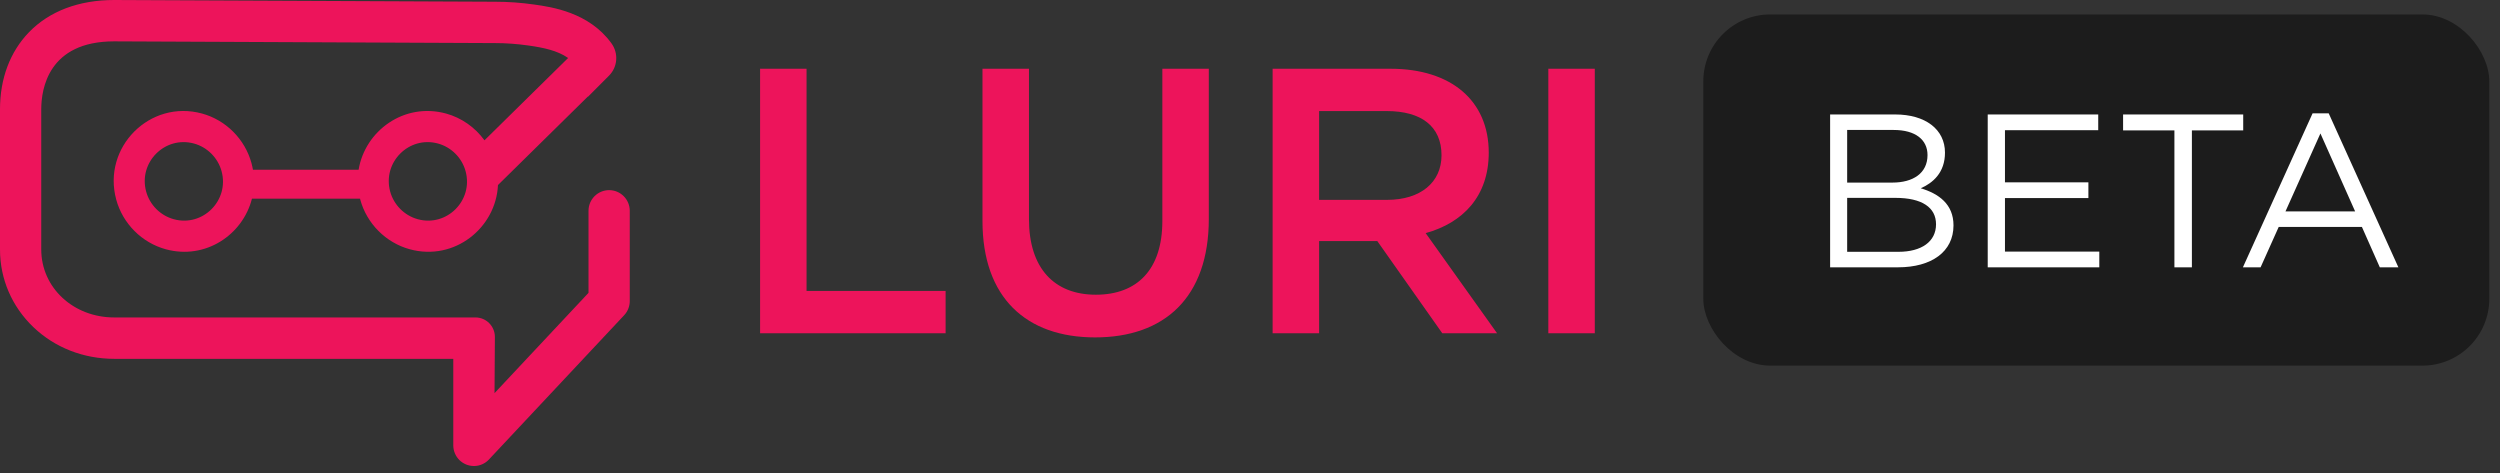
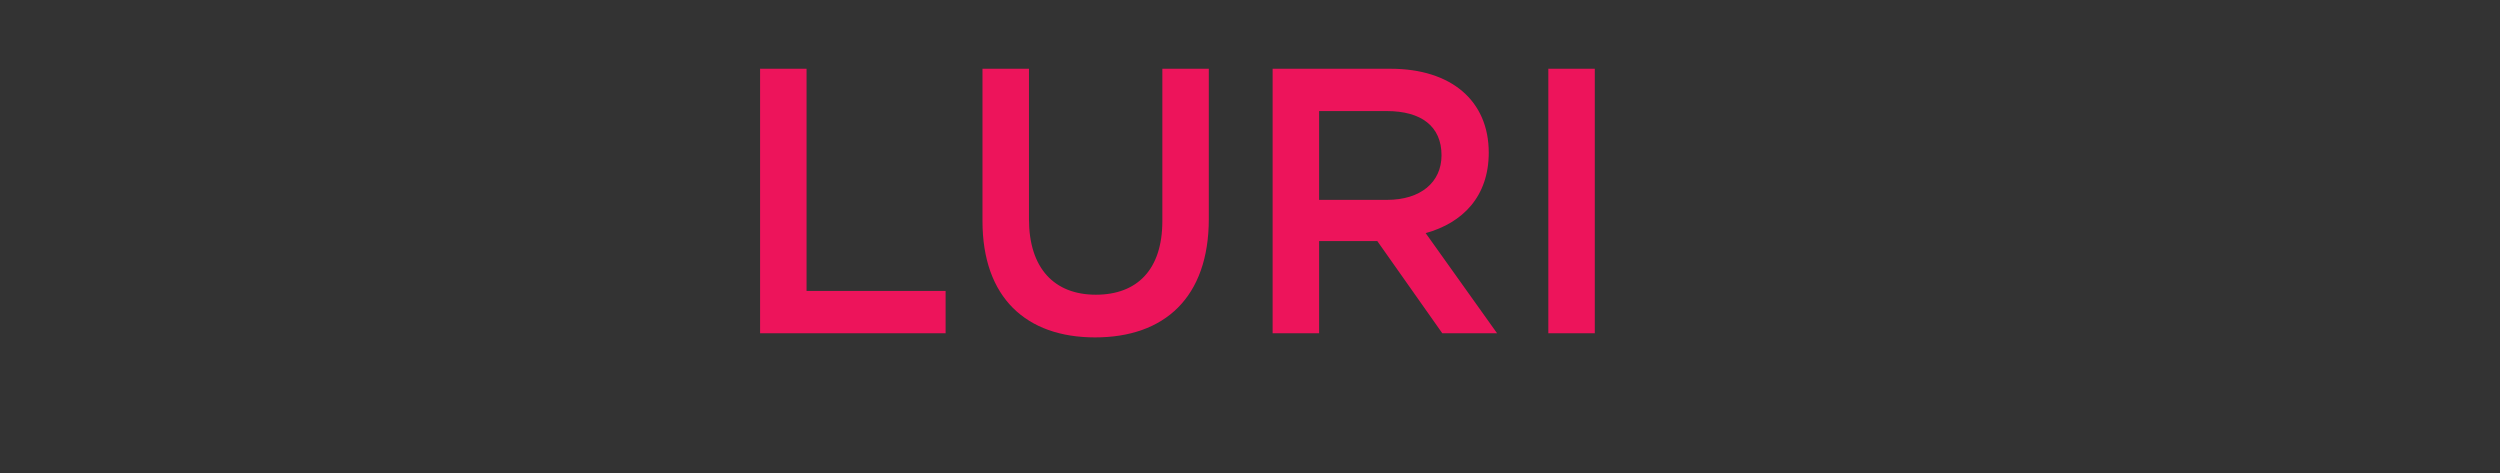
<svg xmlns="http://www.w3.org/2000/svg" width="148" height="28" viewBox="0 0 148 28" fill="none">
  <rect x="0" y="0" width="148" height="28" fill="#333333" stroke="none" />
-   <path d="M36.061 11.256C35.386 11.256 34.84 11.804 34.84 12.48V17.337L29.276 23.273L29.297 19.946C29.297 19.309 28.782 18.793 28.147 18.793H6.763C4.339 18.793 2.442 17.026 2.442 14.769V6.472C2.442 5.263 2.863 2.448 6.757 2.448L29.309 2.551C29.957 2.551 30.602 2.598 31.277 2.693C32.175 2.82 33.002 2.991 33.632 3.433L28.681 8.306C28.128 7.545 27.328 6.974 26.405 6.721C23.924 6.042 21.607 7.746 21.23 10.05H14.974C14.951 9.919 14.924 9.788 14.888 9.657C14.502 8.238 13.374 7.107 11.96 6.721C8.873 5.876 6.038 8.721 6.881 11.818C7.267 13.236 8.395 14.368 9.809 14.755C12.168 15.401 14.378 13.892 14.915 11.763H21.315C21.319 11.782 21.323 11.799 21.328 11.818C21.713 13.236 22.841 14.368 24.255 14.755C26.904 15.48 29.364 13.489 29.48 10.954L34.803 5.714C34.804 5.72 34.804 5.726 34.804 5.732L36.055 4.477C36.567 3.963 36.625 3.154 36.199 2.566C34.869 0.728 32.663 0.415 31.62 0.268C30.831 0.156 30.075 0.103 29.317 0.103L6.763 0C4.665 0 2.917 0.663 1.709 1.915C0.591 3.075 0 4.652 0 6.473V14.771C0 16.515 0.701 18.145 1.973 19.363C3.239 20.576 4.941 21.243 6.763 21.243H26.834V26.364C26.834 26.689 26.963 27 27.192 27.23C27.421 27.459 27.731 27.588 28.055 27.588C28.222 27.589 28.387 27.555 28.54 27.488C28.693 27.422 28.831 27.325 28.945 27.202L36.95 18.662C37.163 18.435 37.282 18.135 37.282 17.823V12.482C37.282 11.804 36.735 11.256 36.061 11.256ZM10.285 12.977C9.496 12.761 8.867 12.13 8.652 11.34C8.182 9.612 9.763 8.026 11.485 8.497C12.273 8.713 12.902 9.344 13.117 10.135C13.588 11.863 12.007 13.45 10.285 12.977ZM24.731 12.977C23.942 12.761 23.314 12.13 23.098 11.34C22.629 9.612 24.209 8.026 25.931 8.497C26.719 8.713 27.348 9.344 27.563 10.135C28.034 11.863 26.453 13.45 24.731 12.977Z" fill="#ED145B" />
  <path d="M44.997 19.728V4.07H47.748V17.223H55.98V19.728H44.997ZM71.562 4.07V12.95C71.562 17.626 68.923 19.974 64.829 19.974C60.758 19.974 58.163 17.626 58.163 13.085V4.07H60.915V12.973C60.915 15.881 62.413 17.447 64.874 17.447C67.312 17.447 68.811 15.97 68.811 13.085V4.07H71.562ZM88.626 19.728H85.383L81.535 14.27H78.091V19.728H75.339V4.07H82.318C85.92 4.07 88.134 5.971 88.134 9.036C88.134 11.631 86.591 13.197 84.399 13.8L88.626 19.728ZM85.338 9.192C85.338 7.47 84.13 6.575 82.095 6.575H78.091V11.832H82.117C84.085 11.832 85.338 10.803 85.338 9.192ZM91.661 4.07H94.412V19.728H91.661V4.07Z" fill="#ED145B" />
-   <rect x="100.836" y="0.855" width="46.531" height="20.79" rx="3.96" fill="#1C1C1C" />
-   <path d="M112.196 6.776C113.98 6.776 115.143 7.655 115.143 9.038C115.143 10.227 114.419 10.835 113.708 11.145C114.781 11.469 115.647 12.089 115.647 13.343C115.647 14.907 114.342 15.825 112.364 15.825H108.343V6.776H112.196ZM112.028 10.809C113.256 10.809 114.109 10.253 114.109 9.18C114.109 8.275 113.398 7.694 112.105 7.694H109.352V10.809H112.028ZM112.39 14.907C113.76 14.907 114.613 14.3 114.613 13.278C114.613 12.283 113.786 11.714 112.209 11.714H109.352V14.907H112.39ZM124.215 6.776V7.706H118.694V10.796H123.633V11.727H118.694V14.894H124.279V15.825H117.673V6.776H124.215ZM129.76 7.719V15.825H128.725V7.719H125.687V6.776H132.798V7.719H129.76ZM137.86 6.711L141.984 15.825H140.885L139.825 13.434H134.9L133.827 15.825H132.78L136.904 6.711H137.86ZM139.424 12.516L137.369 7.9L135.3 12.516H139.424Z" fill="white" />
</svg>